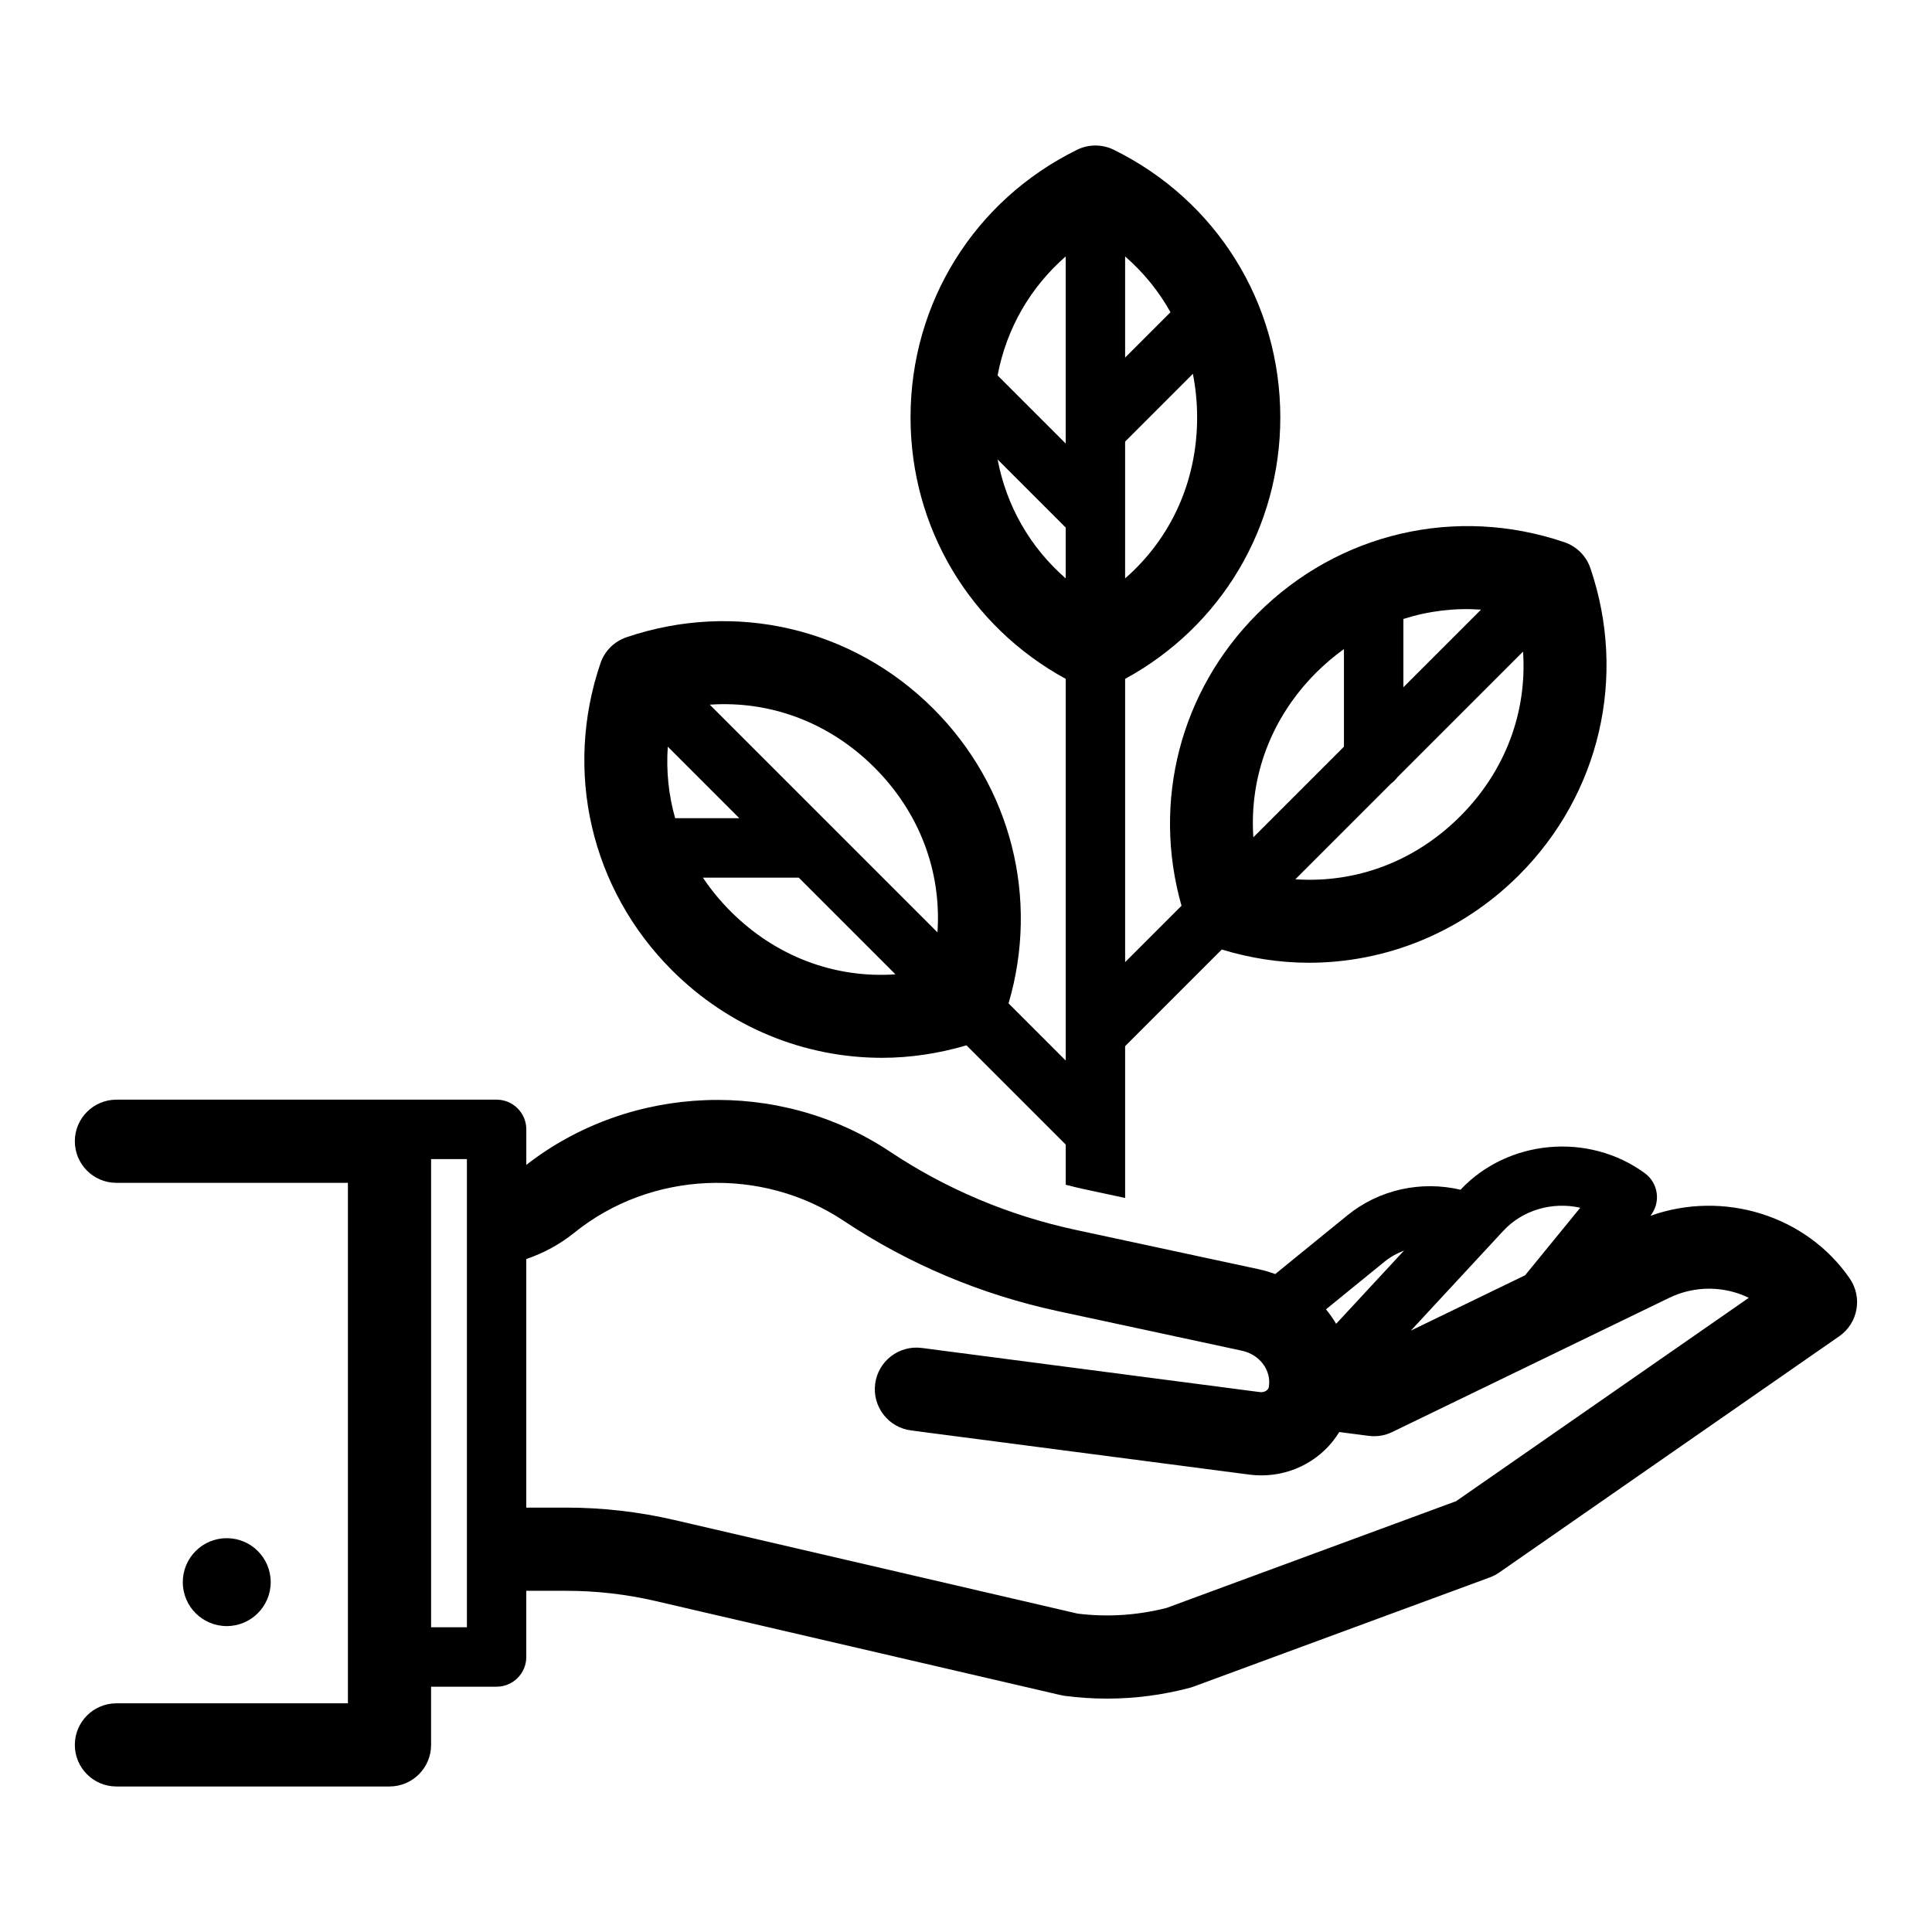
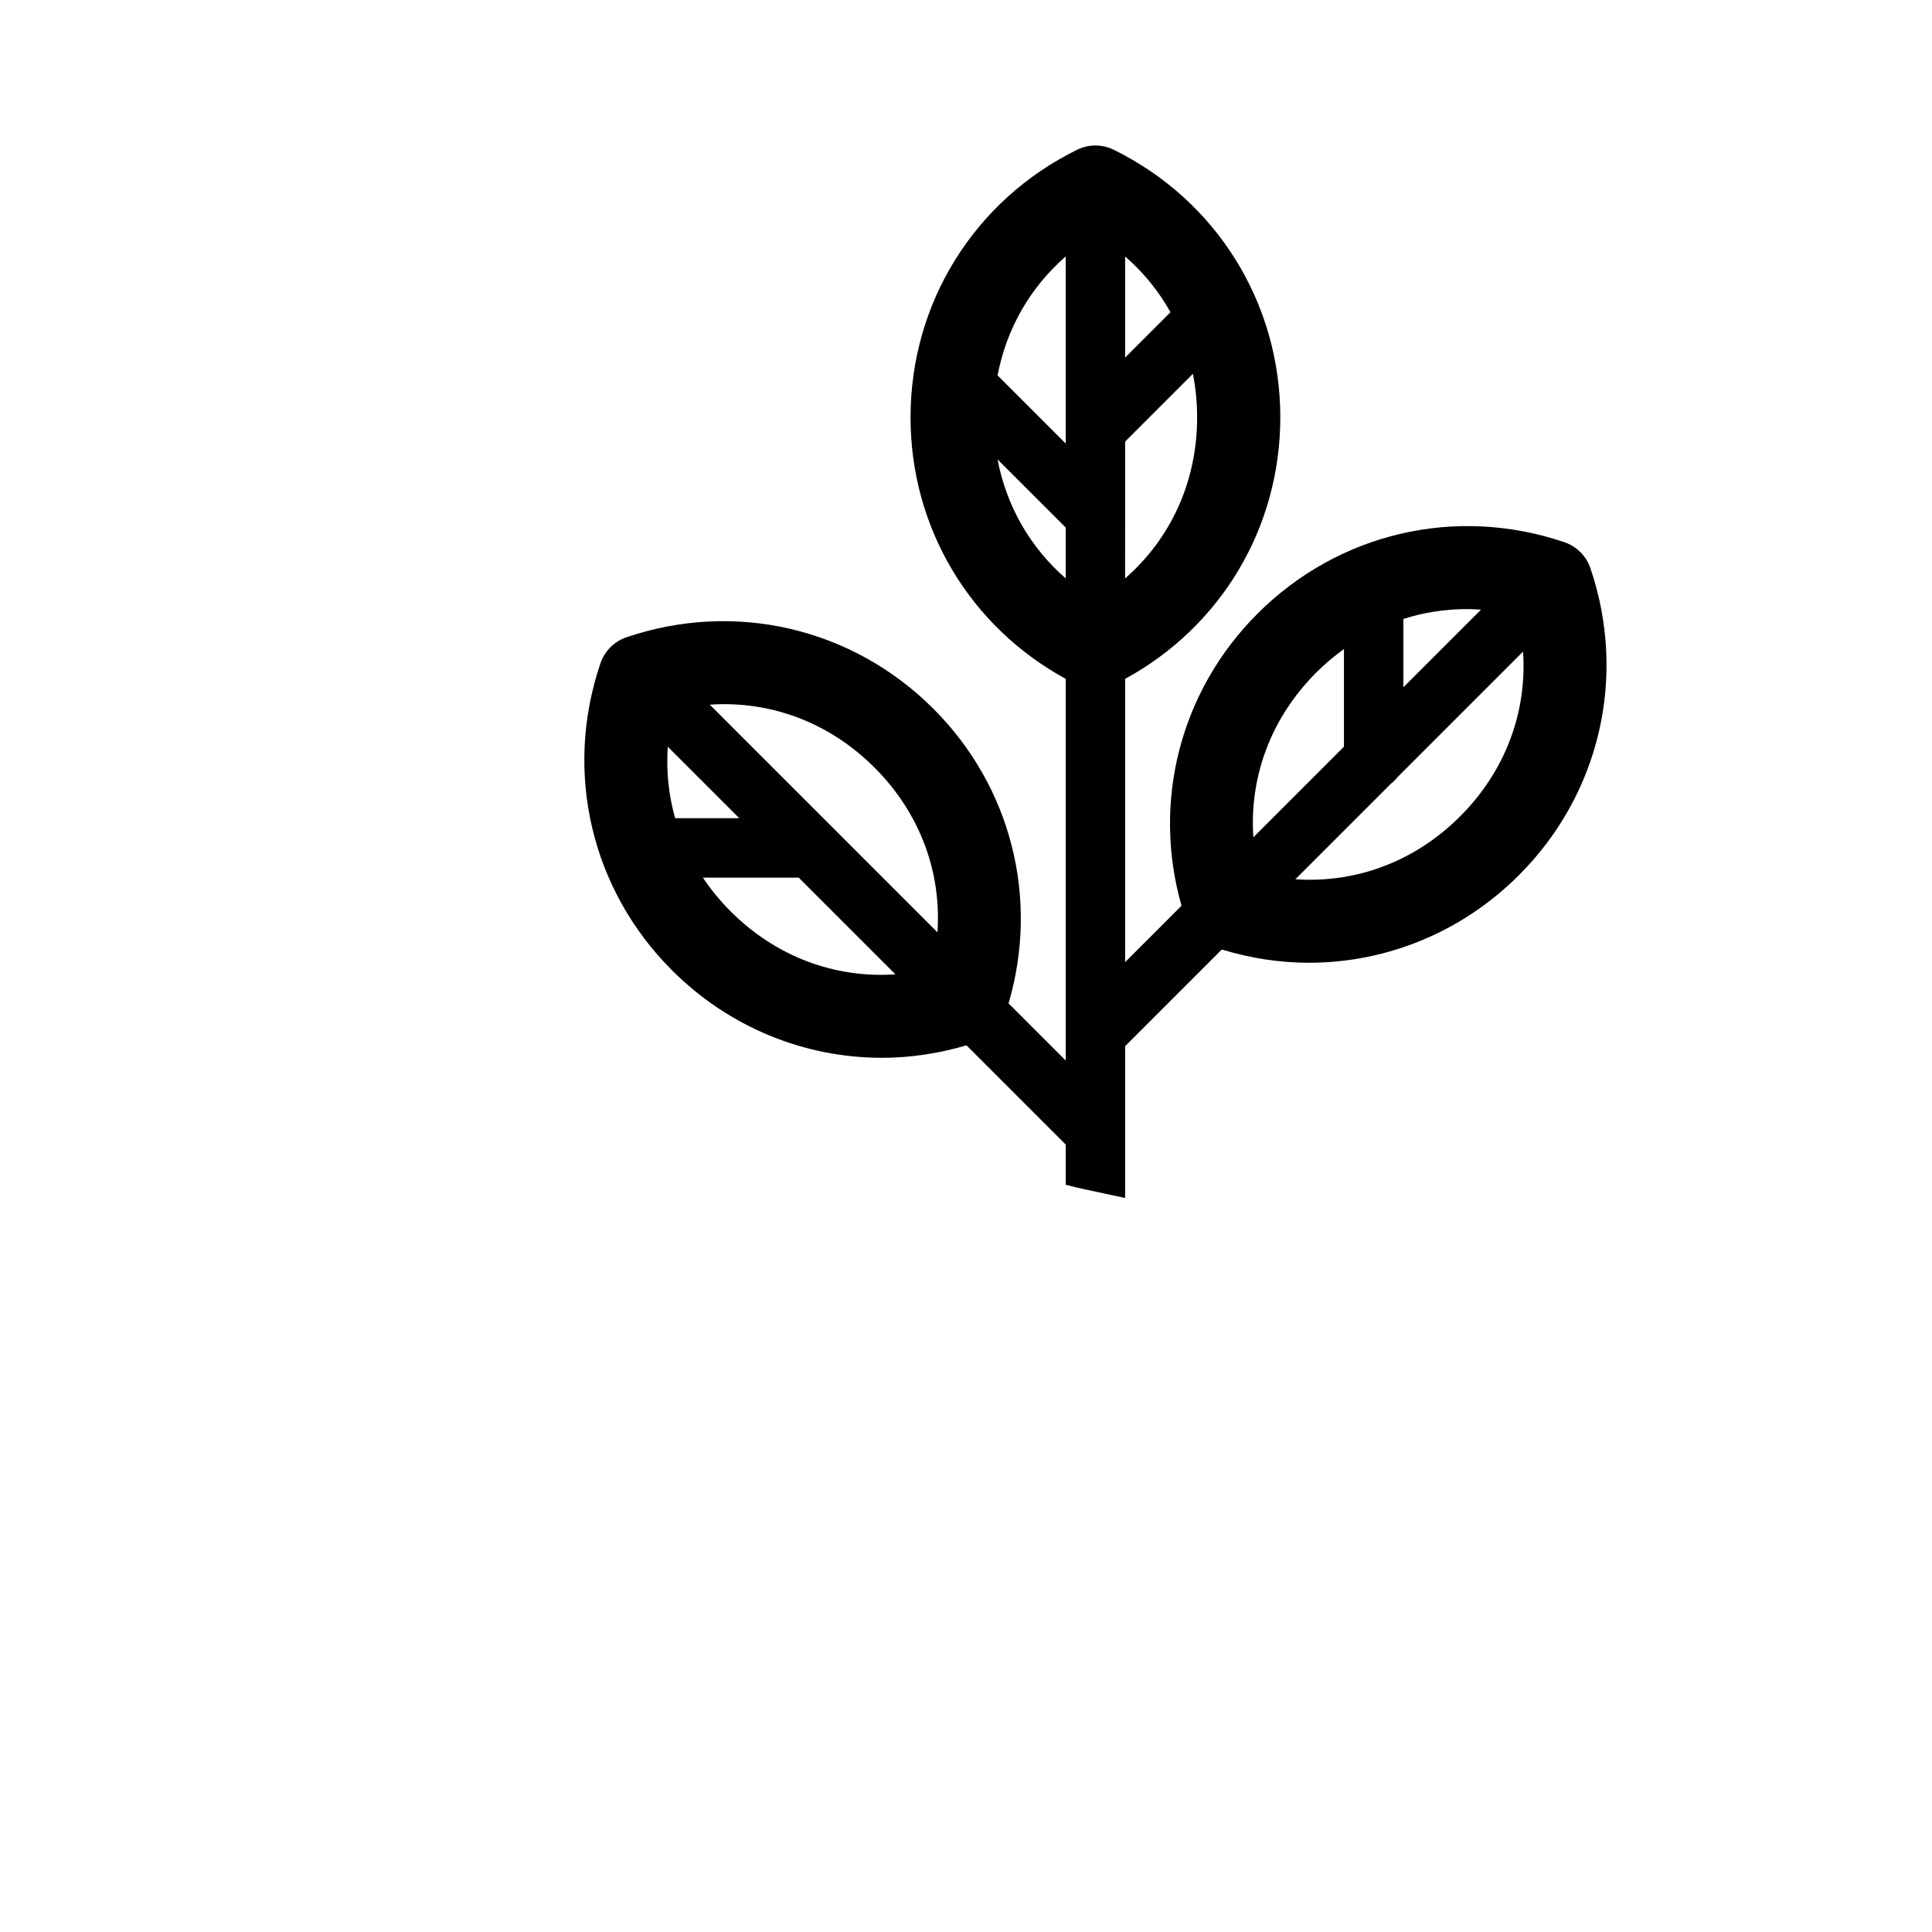
<svg xmlns="http://www.w3.org/2000/svg" fill="#000000" width="800px" height="800px" version="1.1" viewBox="144 144 512 512">
  <g>
    <path d="m442.17 461.48v-40.238l25.609-25.609c7.625 2.312 15.387 3.508 23.078 3.508 20.551 0 40.535-8.07 55.68-23.215 21.449-21.453 28.707-52.621 18.938-81.344-1.102-3.238-3.644-5.785-6.883-6.887-28.727-9.773-59.895-2.516-81.348 18.941-20.473 20.477-27.98 49.797-20.129 77.398l-14.945 14.945v-75.07c25.438-13.879 41.125-40.102 41.125-69.301 0-30.344-16.91-57.512-44.129-70.914-3.07-1.512-6.668-1.512-9.734 0-27.223 13.402-44.129 40.574-44.129 70.914 0 29.191 15.688 55.418 41.125 69.297v101.15l-15.148-15.148c8.172-27.801 0.723-57.434-19.922-78.082-21.453-21.453-52.621-28.703-81.348-18.941-3.238 1.102-5.781 3.644-6.883 6.887-9.77 28.719-2.512 59.895 18.941 81.344 15.145 15.145 35.129 23.215 55.676 23.215 7.457 0 14.984-1.133 22.387-3.305l26.301 26.301v10.648c1.656 0.422 3.316 0.836 4.992 1.195zm73.738-153.45c6.598-2.109 13.543-2.957 20.582-2.477l-20.582 20.582zm-1.551 41.918 33.266-33.266c1.098 16.066-4.688 31.676-16.672 43.66-11.98 11.984-27.586 17.766-43.66 16.672l25.391-25.391c0.641-0.473 1.203-1.035 1.676-1.676zm-21.527-27.723c2.312-2.312 4.773-4.371 7.332-6.219v25.871l-24.008 24.008c-1.094-16.062 4.691-31.676 16.676-43.66zm-50.66-110.27c4.879 4.258 8.938 9.234 12.02 14.789l-12.02 12.02zm0 68.594v-0.004-19.52l17.957-17.957c0.738 3.731 1.125 7.59 1.125 11.555 0 16.945-6.945 32.074-19.086 42.66zm-121.2 61.328 18.957 18.957h-17c-1.742-6.106-2.398-12.496-1.957-18.957zm16.676 43.664c-2.801-2.801-5.254-5.805-7.371-8.961h25.398l25.633 25.633c-16.07 1.094-31.676-4.691-43.66-16.672zm54.793 5.539-27.945-27.945-32.395-32.391c16.07-1.098 31.676 4.691 43.66 16.676 11.988 11.984 17.773 27.598 16.68 43.66zm33.984-93.801c-9.406-8.203-15.699-19.125-18.051-31.523l18.051 18.051zm0-35.738-18.051-18.051c2.348-12.398 8.645-23.328 18.051-31.531z" />
-     <path d="m634.21 482.82c-11.602-16.832-33.621-23.484-52.852-16.609 1.355-1.668 1.969-3.82 1.695-5.953-0.273-2.144-1.418-4.082-3.16-5.352-14.938-10.926-36.301-8.957-48.836 4.383-10.488-2.457-21.59-0.051-30.035 6.828l-19.07 15.52c-1.359-0.492-2.754-0.93-4.207-1.242l-48.637-10.457c-17.766-3.82-34.344-10.805-49.277-20.754-29.316-19.527-68.719-18.008-96.352 3.523v-9.414c0-4.348-3.523-7.871-7.871-7.871h-28.379-72.375c-6.086 0-11.02 4.934-11.02 11.02 0 6.086 4.934 11.02 11.02 11.02h61.348v137.93l-61.348 0.004c-6.086 0-11.02 4.934-11.02 11.02 0 6.086 4.934 11.02 11.02 11.02h72.367c6.086 0 11.02-4.934 11.02-11.02v-15.422h17.359c4.348 0 7.871-3.523 7.871-7.871v-17.543h10.605c7.941 0 15.883 0.906 23.602 2.699l107.45 24.949c0.352 0.082 0.707 0.148 1.062 0.195 3.734 0.484 7.469 0.727 11.191 0.727 7.383 0 14.727-0.957 21.93-2.863 0.332-0.09 0.664-0.195 0.988-0.316l78.523-28.945c0.879-0.324 1.711-0.754 2.477-1.289l90.109-62.609c4.992-3.461 6.238-10.301 2.797-15.301zm-71.426-18.758-14.613 17.895-30.285 14.672 24.441-26.375c5.203-5.672 13.172-7.832 20.457-6.191zm-51.828 14.262c1.539-1.254 3.281-2.199 5.121-2.902l-17.984 19.402c-0.805-1.34-1.691-2.633-2.695-3.836zm-252.71-27.156h9.488v124.07h-9.488zm271.64 90.66-76.691 28.273c-7.738 1.984-15.68 2.504-23.625 1.523l-106.91-24.82c-9.348-2.168-18.965-3.273-28.586-3.273h-10.605v-65.871c4.617-1.574 8.949-3.926 12.754-6.996 20.258-16.34 49.609-17.641 71.375-3.133 17.25 11.488 36.383 19.555 56.863 23.957l48.633 10.457c4.797 1.031 7.938 5.293 7.141 9.699-0.133 0.73-1.141 1.438-2.352 1.277l-89.598-11.699c-6.035-0.781-11.566 3.469-12.355 9.504-0.789 6.035 3.469 11.57 9.504 12.355l89.598 11.699c1.094 0.141 2.176 0.211 3.246 0.211 8.598 0 16.387-4.481 20.641-11.488l7.793 1.016c2.137 0.273 4.297-0.074 6.231-1.012l73.457-35.586c6.852-3.312 14.664-3.109 21.043 0.016z" />
-     <path d="m204.09 574.93c6.434 0 11.648-5.215 11.648-11.648s-5.215-11.648-11.648-11.648-11.648 5.215-11.648 11.648c-0.004 6.434 5.211 11.648 11.648 11.648z" />
  </g>
</svg>